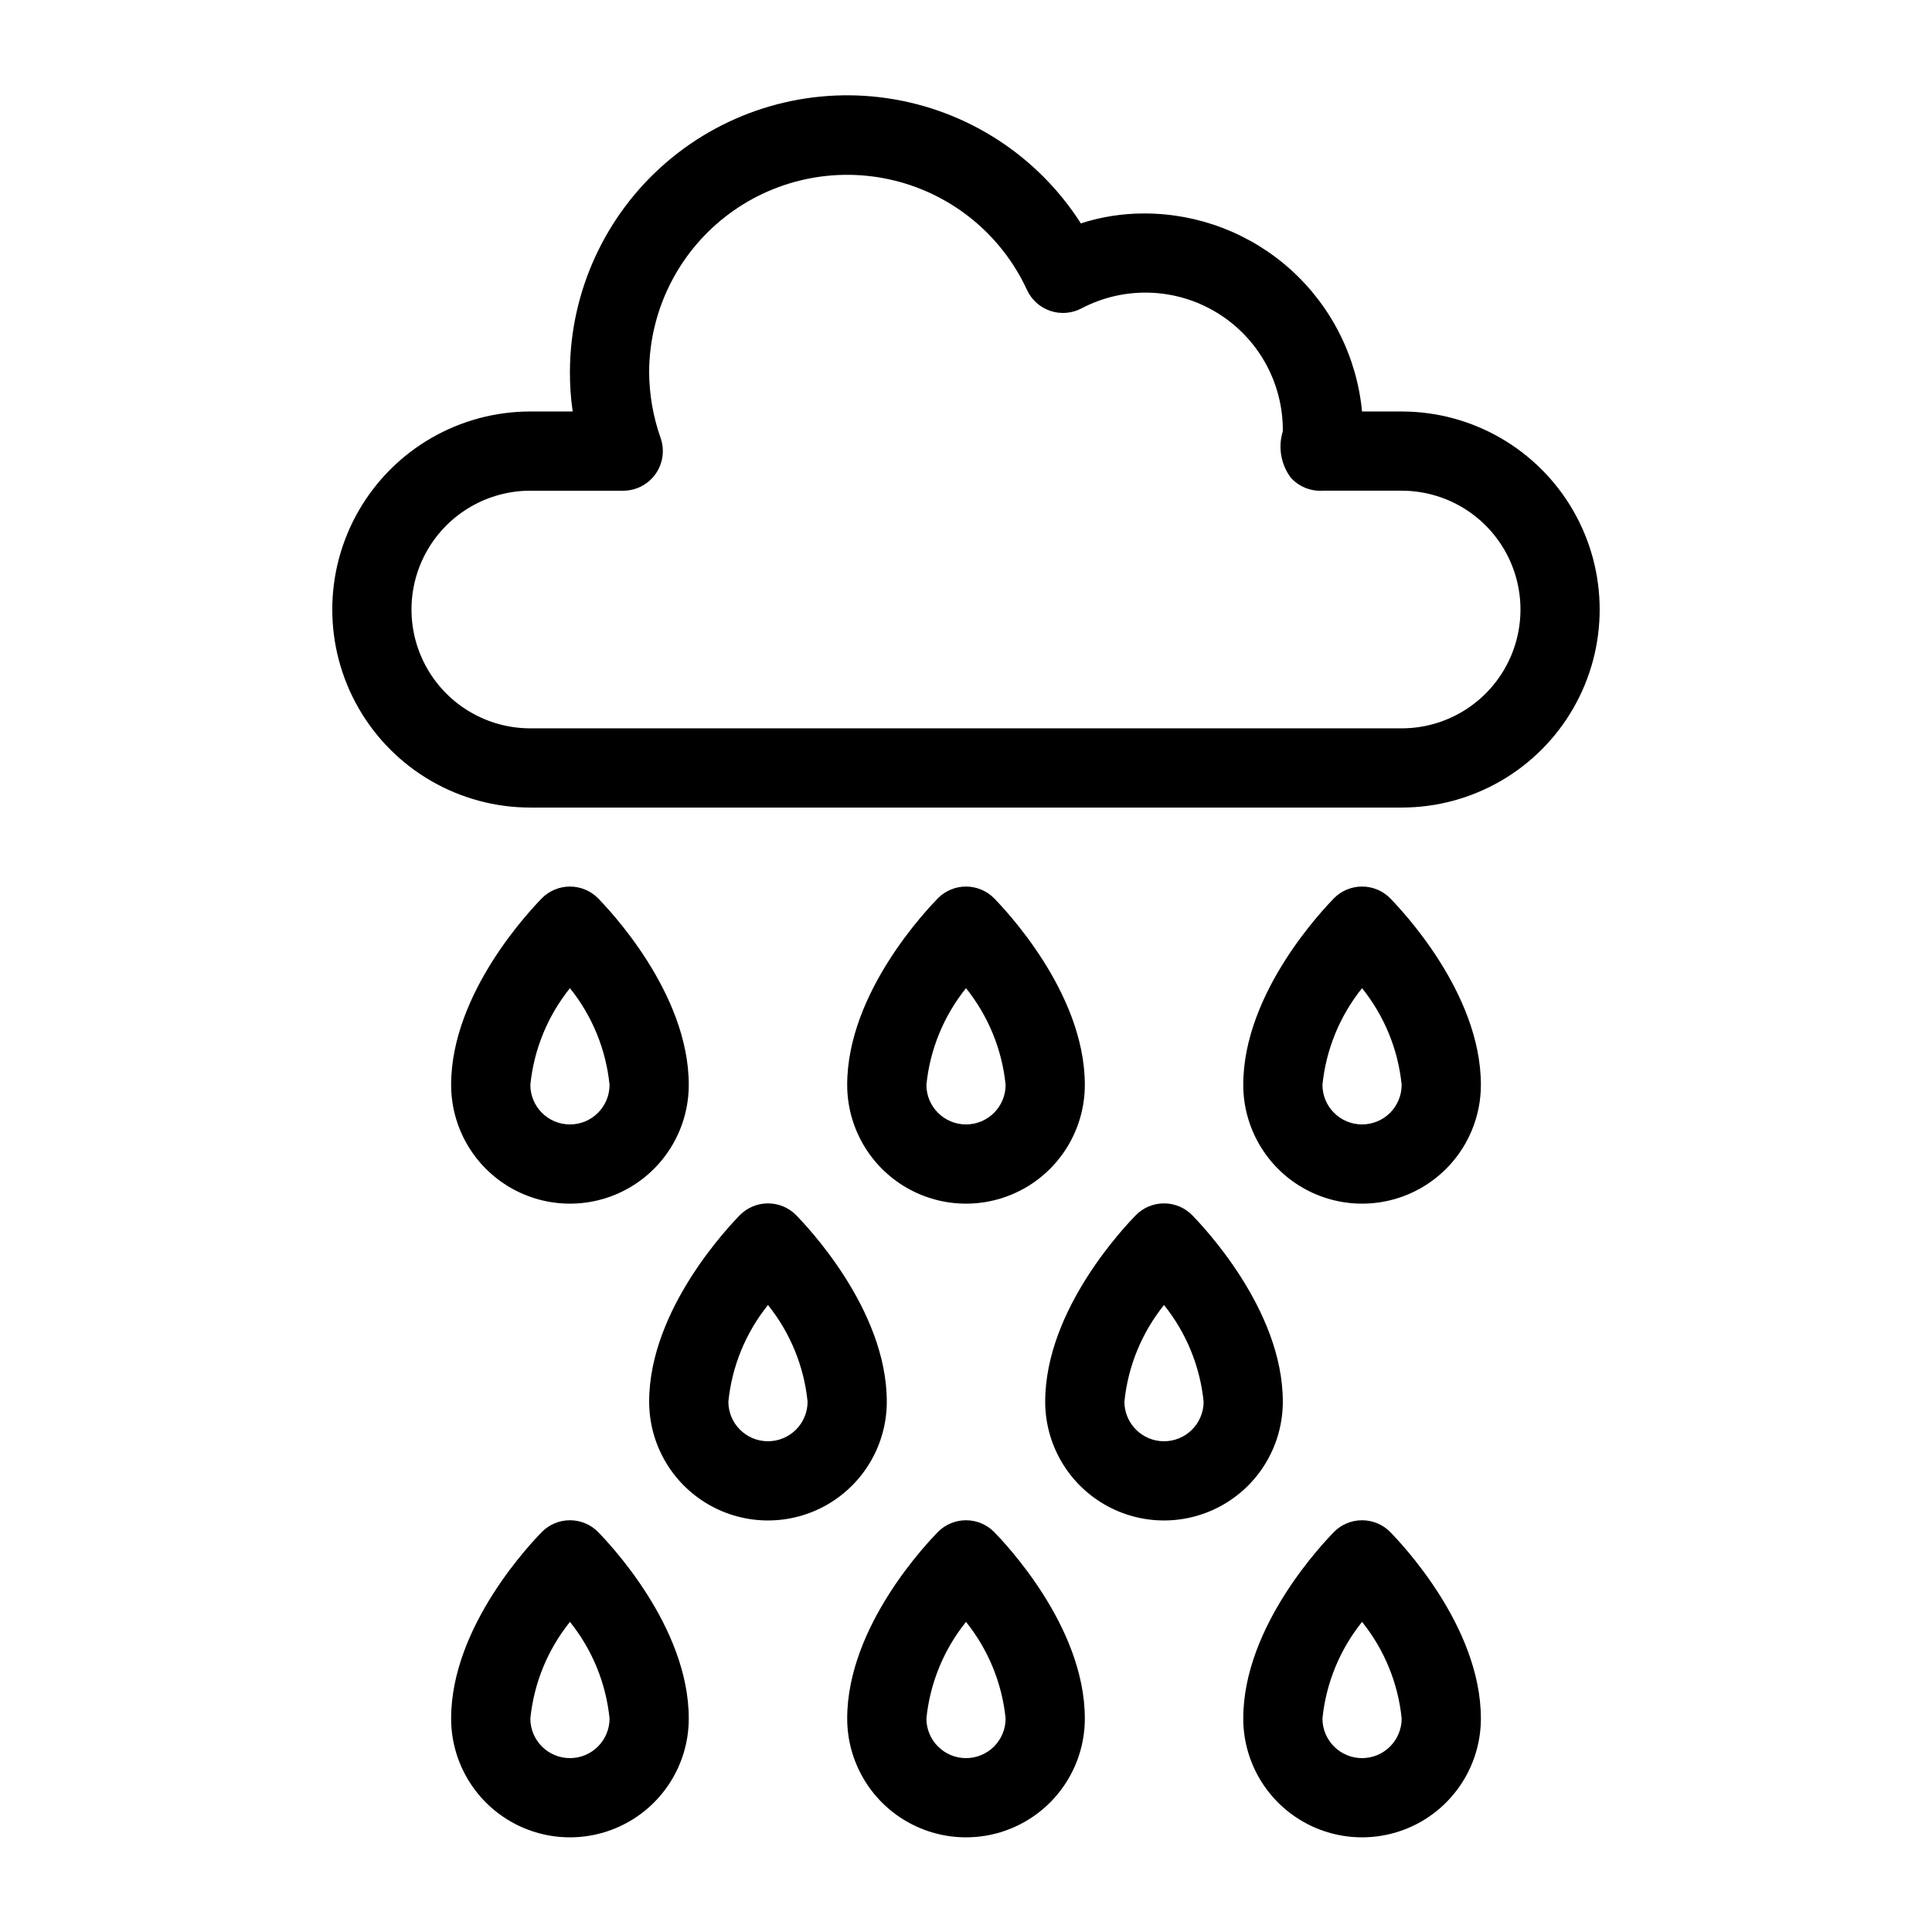
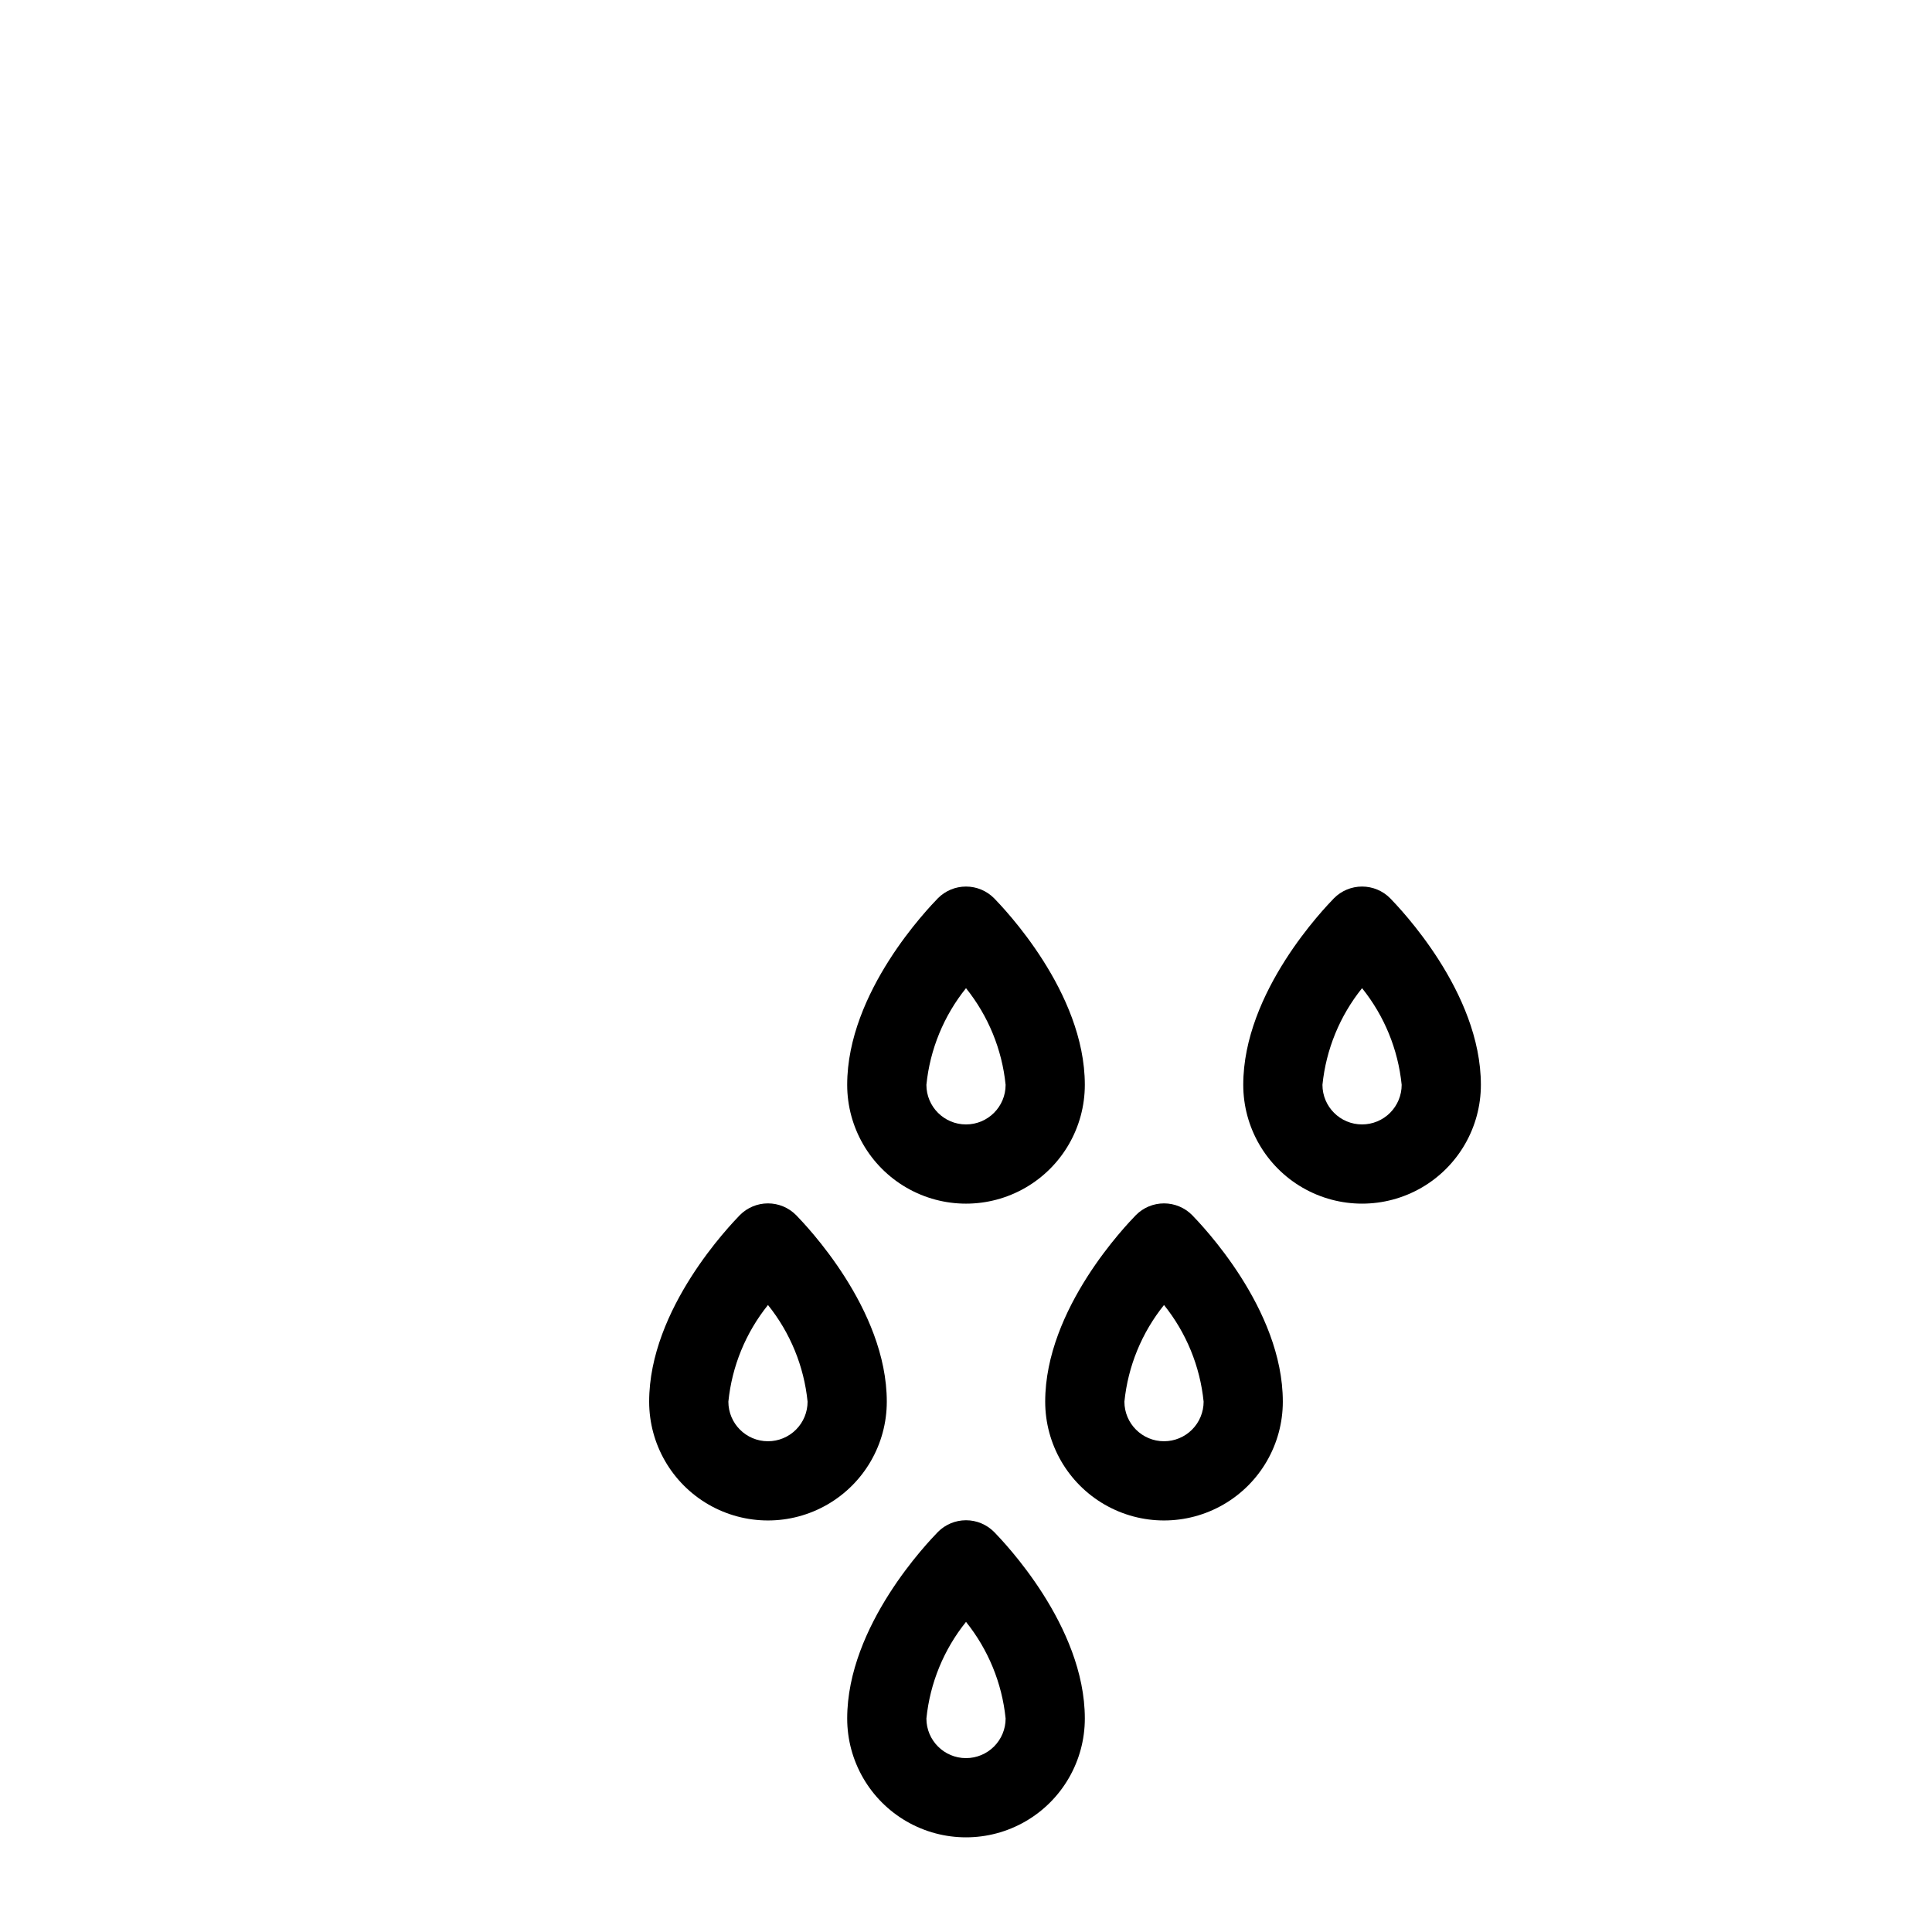
<svg xmlns="http://www.w3.org/2000/svg" fill="#000000" width="800px" height="800px" version="1.1" viewBox="144 144 512 512">
  <g>
-     <path d="m515.45 253.05h-10.496c-1.359-14.367-8.027-27.707-18.707-37.414-10.676-9.707-24.59-15.078-39.02-15.066-5.699-0.008-11.367 0.875-16.793 2.625-11.473-17.969-30.18-30.066-51.27-33.16-21.09-3.09-42.48 3.129-58.629 17.043-16.145 13.918-25.449 34.16-25.5 55.477-0.016 3.512 0.227 7.019 0.734 10.496h-11.23c-18.75 0-36.074 10.004-45.449 26.238-9.375 16.238-9.375 36.242 0 52.48 9.375 16.238 26.699 26.242 45.449 26.242h230.91c18.75 0 36.078-10.004 45.449-26.242 9.375-16.238 9.375-36.242 0-52.48-9.371-16.234-26.699-26.238-45.449-26.238zm0 83.969h-230.91c-11.25 0-21.645-6.004-27.27-15.746-5.625-9.742-5.625-21.746 0-31.488 5.625-9.742 16.02-15.742 27.27-15.742h24.664c3.394-0.016 6.57-1.668 8.531-4.438 1.957-2.773 2.457-6.32 1.336-9.523-1.984-5.633-3.016-11.555-3.043-17.527 0.078-16.043 7.492-31.168 20.121-41.059s29.09-13.461 44.684-9.695c15.594 3.769 28.605 14.461 35.328 29.027 1.207 2.629 3.449 4.641 6.191 5.562 2.699 0.91 5.656 0.684 8.188-0.629 11.34-5.988 24.996-5.57 35.949 1.102 10.953 6.668 17.59 18.609 17.473 31.434-1.301 4.195-0.52 8.758 2.102 12.281 2.129 2.367 5.219 3.644 8.395 3.465h20.992c11.25 0 21.645 6 27.27 15.742 5.625 9.742 5.625 21.746 0 31.488-5.625 9.742-16.02 15.746-27.27 15.746z" />
    <path d="m431.49 431.49c0-24.664-21.621-46.918-24.035-49.438h-0.004c-1.969-1.988-4.652-3.106-7.449-3.106-2.801 0-5.484 1.117-7.453 3.106-2.414 2.519-24.035 24.77-24.035 49.438 0 11.246 6 21.645 15.742 27.27 9.742 5.625 21.746 5.625 31.488 0 9.742-5.625 15.746-16.023 15.746-27.27zm-41.984 0c0.945-9.375 4.594-18.27 10.496-25.613 5.898 7.344 9.547 16.238 10.496 25.613 0 5.797-4.699 10.496-10.496 10.496s-10.496-4.699-10.496-10.496z" />
-     <path d="m497.51 549.99c-2.414 2.516-24.035 24.77-24.035 49.434 0 11.25 6 21.645 15.742 27.27 9.742 5.625 21.746 5.625 31.488 0s15.742-16.02 15.742-27.27c0-24.664-21.621-46.918-24.035-49.438v0.004c-1.969-1.988-4.652-3.106-7.453-3.106-2.797 0-5.481 1.117-7.449 3.106zm7.449 59.93c-5.797 0-10.496-4.699-10.496-10.496 0.949-9.371 4.598-18.266 10.496-25.609 5.902 7.344 9.551 16.238 10.496 25.609 0 2.785-1.105 5.453-3.074 7.422-1.965 1.969-4.637 3.074-7.422 3.074z" />
    <path d="m483.96 515.45c0-24.664-21.621-46.918-24.035-49.438v0.004c-1.969-1.988-4.652-3.106-7.449-3.106-2.801 0-5.484 1.117-7.453 3.106-2.414 2.519-24.035 24.77-24.035 49.434 0 11.25 6 21.645 15.742 27.27s21.746 5.625 31.488 0c9.742-5.625 15.742-16.02 15.742-27.27zm-31.488 10.496h0.004c-5.797 0-10.496-4.699-10.496-10.496 0.945-9.371 4.594-18.266 10.496-25.609 5.898 7.344 9.547 16.238 10.496 25.609 0 2.785-1.109 5.457-3.074 7.422-1.969 1.969-4.641 3.074-7.422 3.074z" />
-     <path d="m287.59 549.99c-2.414 2.516-24.035 24.77-24.035 49.434 0 11.25 6 21.645 15.742 27.27 9.742 5.625 21.746 5.625 31.488 0s15.746-16.02 15.746-27.27c0-24.664-21.621-46.918-24.035-49.438v0.004c-1.973-1.988-4.656-3.106-7.453-3.106-2.801 0-5.481 1.117-7.453 3.106zm7.453 59.93c-5.797 0-10.496-4.699-10.496-10.496 0.949-9.371 4.594-18.266 10.496-25.609 5.902 7.344 9.547 16.238 10.496 25.609 0 2.785-1.105 5.453-3.074 7.422s-4.641 3.074-7.422 3.074z" />
    <path d="m379.01 515.45c0-24.664-21.621-46.918-24.035-49.438l-0.004 0.004c-1.969-1.988-4.652-3.106-7.449-3.106-2.801 0-5.484 1.117-7.453 3.106-2.414 2.519-24.035 24.77-24.035 49.434 0 11.25 6 21.645 15.742 27.27 9.742 5.625 21.746 5.625 31.488 0 9.742-5.625 15.746-16.02 15.746-27.27zm-31.488 10.496c-5.797 0-10.496-4.699-10.496-10.496 0.945-9.371 4.594-18.266 10.496-25.609 5.902 7.344 9.547 16.238 10.496 25.609 0 2.785-1.105 5.457-3.074 7.422-1.969 1.969-4.641 3.074-7.422 3.074z" />
    <path d="m392.55 549.99c-2.414 2.516-24.035 24.77-24.035 49.434 0 11.25 6 21.645 15.742 27.27 9.742 5.625 21.746 5.625 31.488 0 9.742-5.625 15.746-16.02 15.746-27.27 0-24.664-21.621-46.918-24.035-49.438l-0.004 0.004c-1.969-1.988-4.652-3.106-7.449-3.106-2.801 0-5.484 1.117-7.453 3.106zm7.453 59.93c-5.797 0-10.496-4.699-10.496-10.496 0.945-9.371 4.594-18.266 10.496-25.609 5.898 7.344 9.547 16.238 10.496 25.609 0 2.785-1.105 5.453-3.074 7.422s-4.641 3.074-7.422 3.074z" />
-     <path d="m497.51 382.05c-2.414 2.519-24.035 24.77-24.035 49.438 0 11.246 6 21.645 15.742 27.27 9.742 5.625 21.746 5.625 31.488 0s15.742-16.023 15.742-27.27c0-24.664-21.621-46.918-24.035-49.438-1.969-1.988-4.652-3.106-7.453-3.106-2.797 0-5.481 1.117-7.449 3.106zm7.449 59.934c-5.797 0-10.496-4.699-10.496-10.496 0.949-9.375 4.598-18.27 10.496-25.613 5.902 7.344 9.551 16.238 10.496 25.613 0 2.781-1.105 5.453-3.074 7.422-1.965 1.965-4.637 3.074-7.422 3.074z" />
-     <path d="m326.53 431.49c0-24.664-21.621-46.918-24.035-49.438-1.973-1.988-4.656-3.106-7.453-3.106-2.801 0-5.481 1.117-7.453 3.106-2.414 2.519-24.035 24.77-24.035 49.438 0 11.246 6 21.645 15.742 27.27 9.742 5.625 21.746 5.625 31.488 0s15.746-16.023 15.746-27.27zm-41.984 0c0.949-9.375 4.594-18.27 10.496-25.613 5.902 7.344 9.547 16.238 10.496 25.613 0 5.797-4.699 10.496-10.496 10.496-5.797 0-10.496-4.699-10.496-10.496z" />
+     <path d="m497.51 382.05c-2.414 2.519-24.035 24.77-24.035 49.438 0 11.246 6 21.645 15.742 27.27 9.742 5.625 21.746 5.625 31.488 0s15.742-16.023 15.742-27.27c0-24.664-21.621-46.918-24.035-49.438-1.969-1.988-4.652-3.106-7.453-3.106-2.797 0-5.481 1.117-7.449 3.106m7.449 59.934c-5.797 0-10.496-4.699-10.496-10.496 0.949-9.375 4.598-18.27 10.496-25.613 5.902 7.344 9.551 16.238 10.496 25.613 0 2.781-1.105 5.453-3.074 7.422-1.965 1.965-4.637 3.074-7.422 3.074z" />
  </g>
</svg>